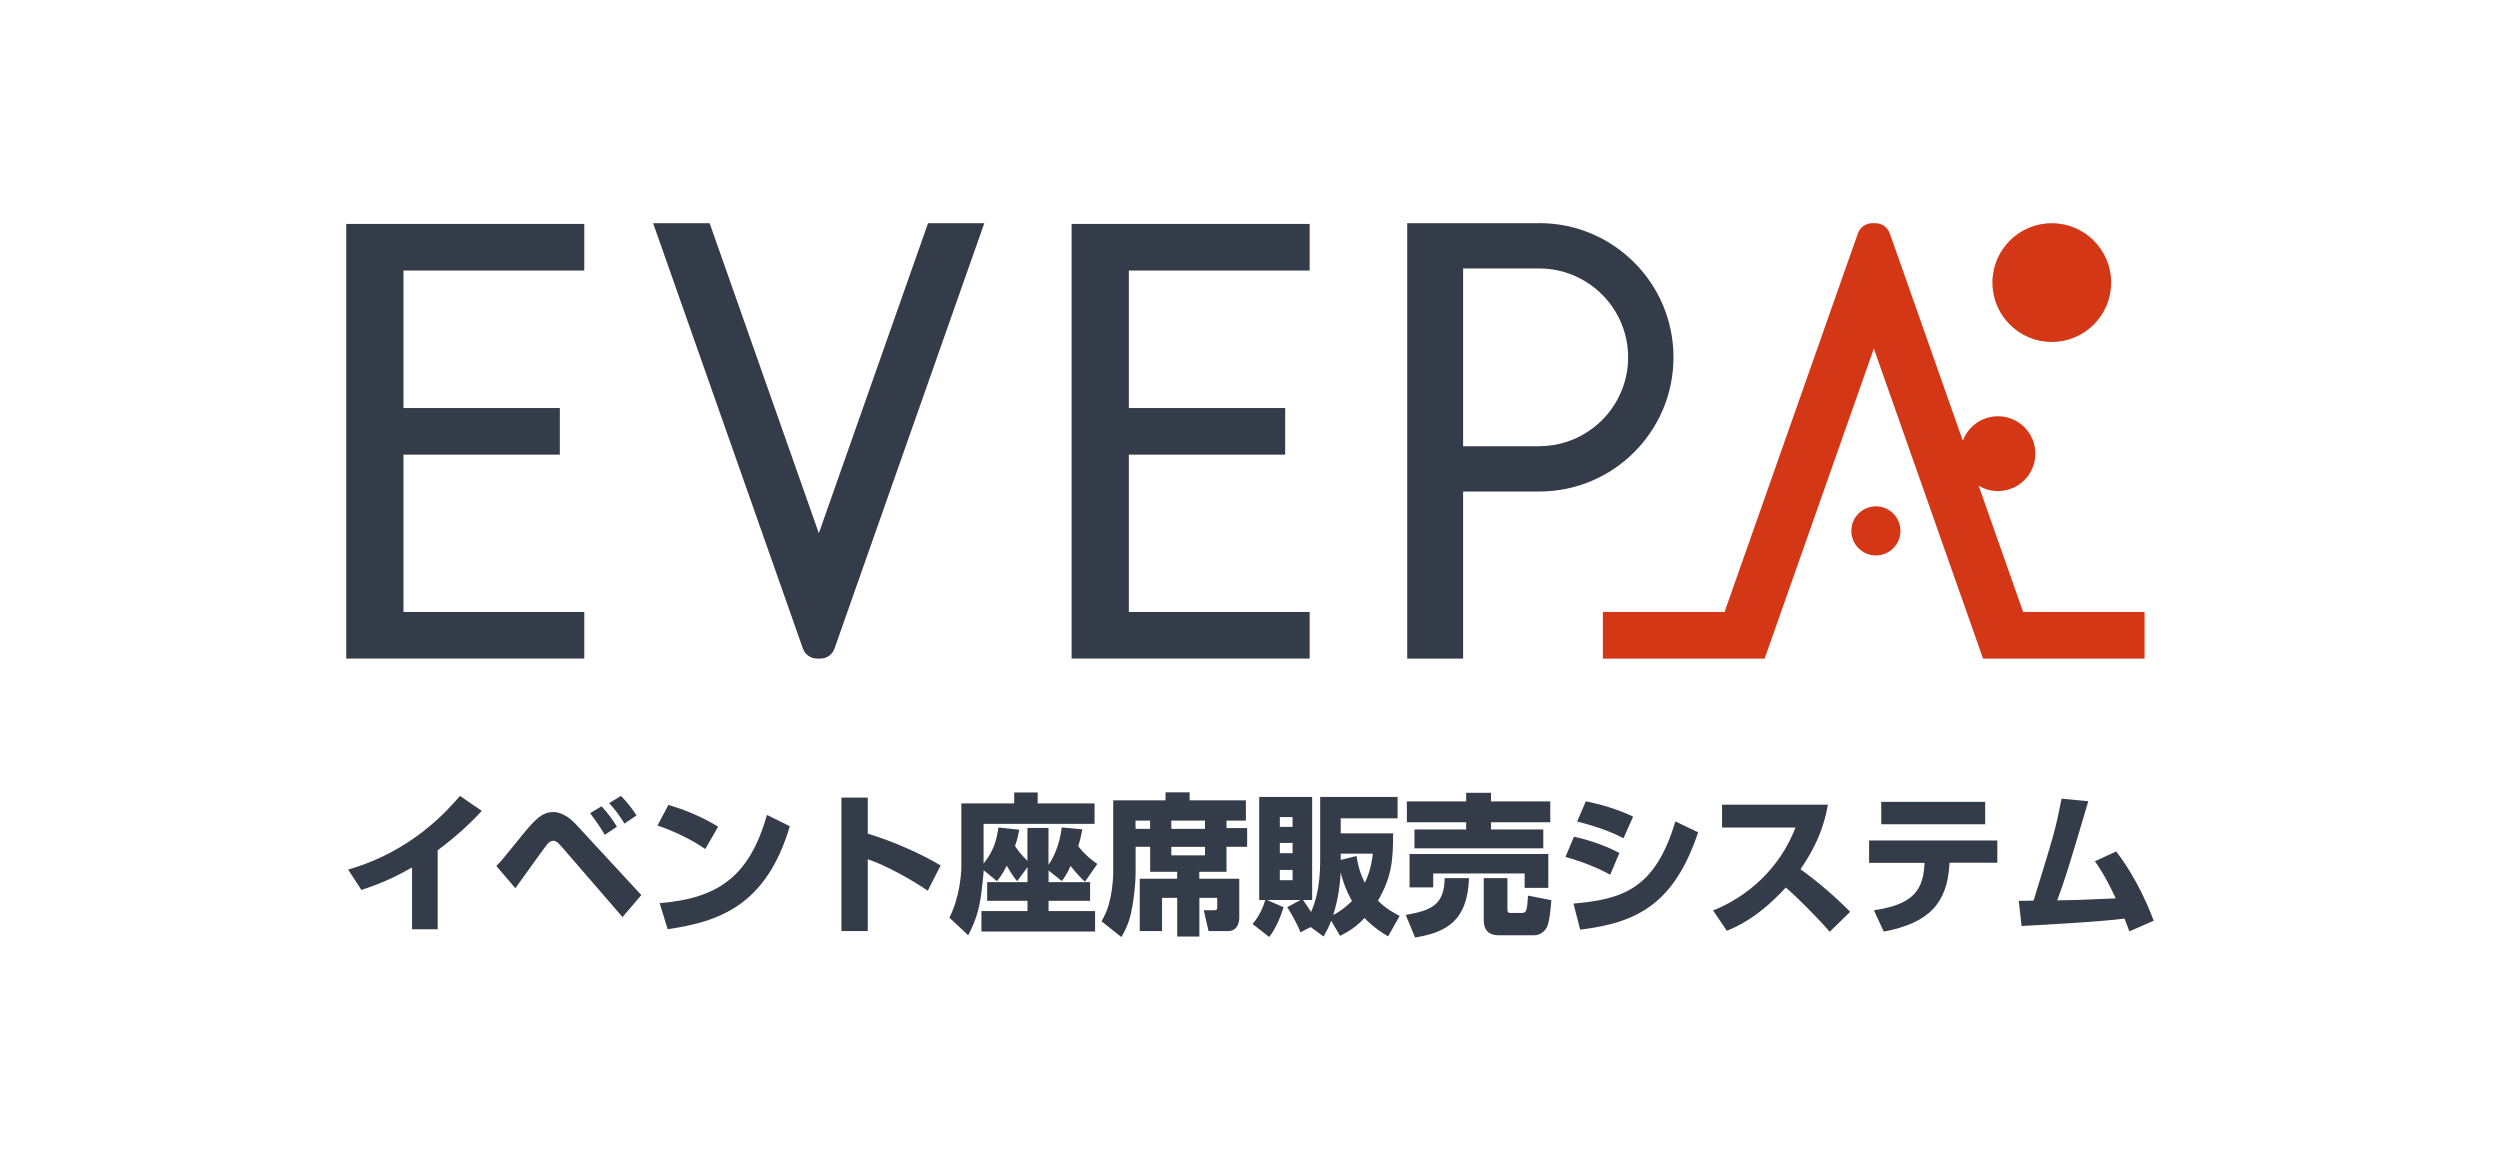
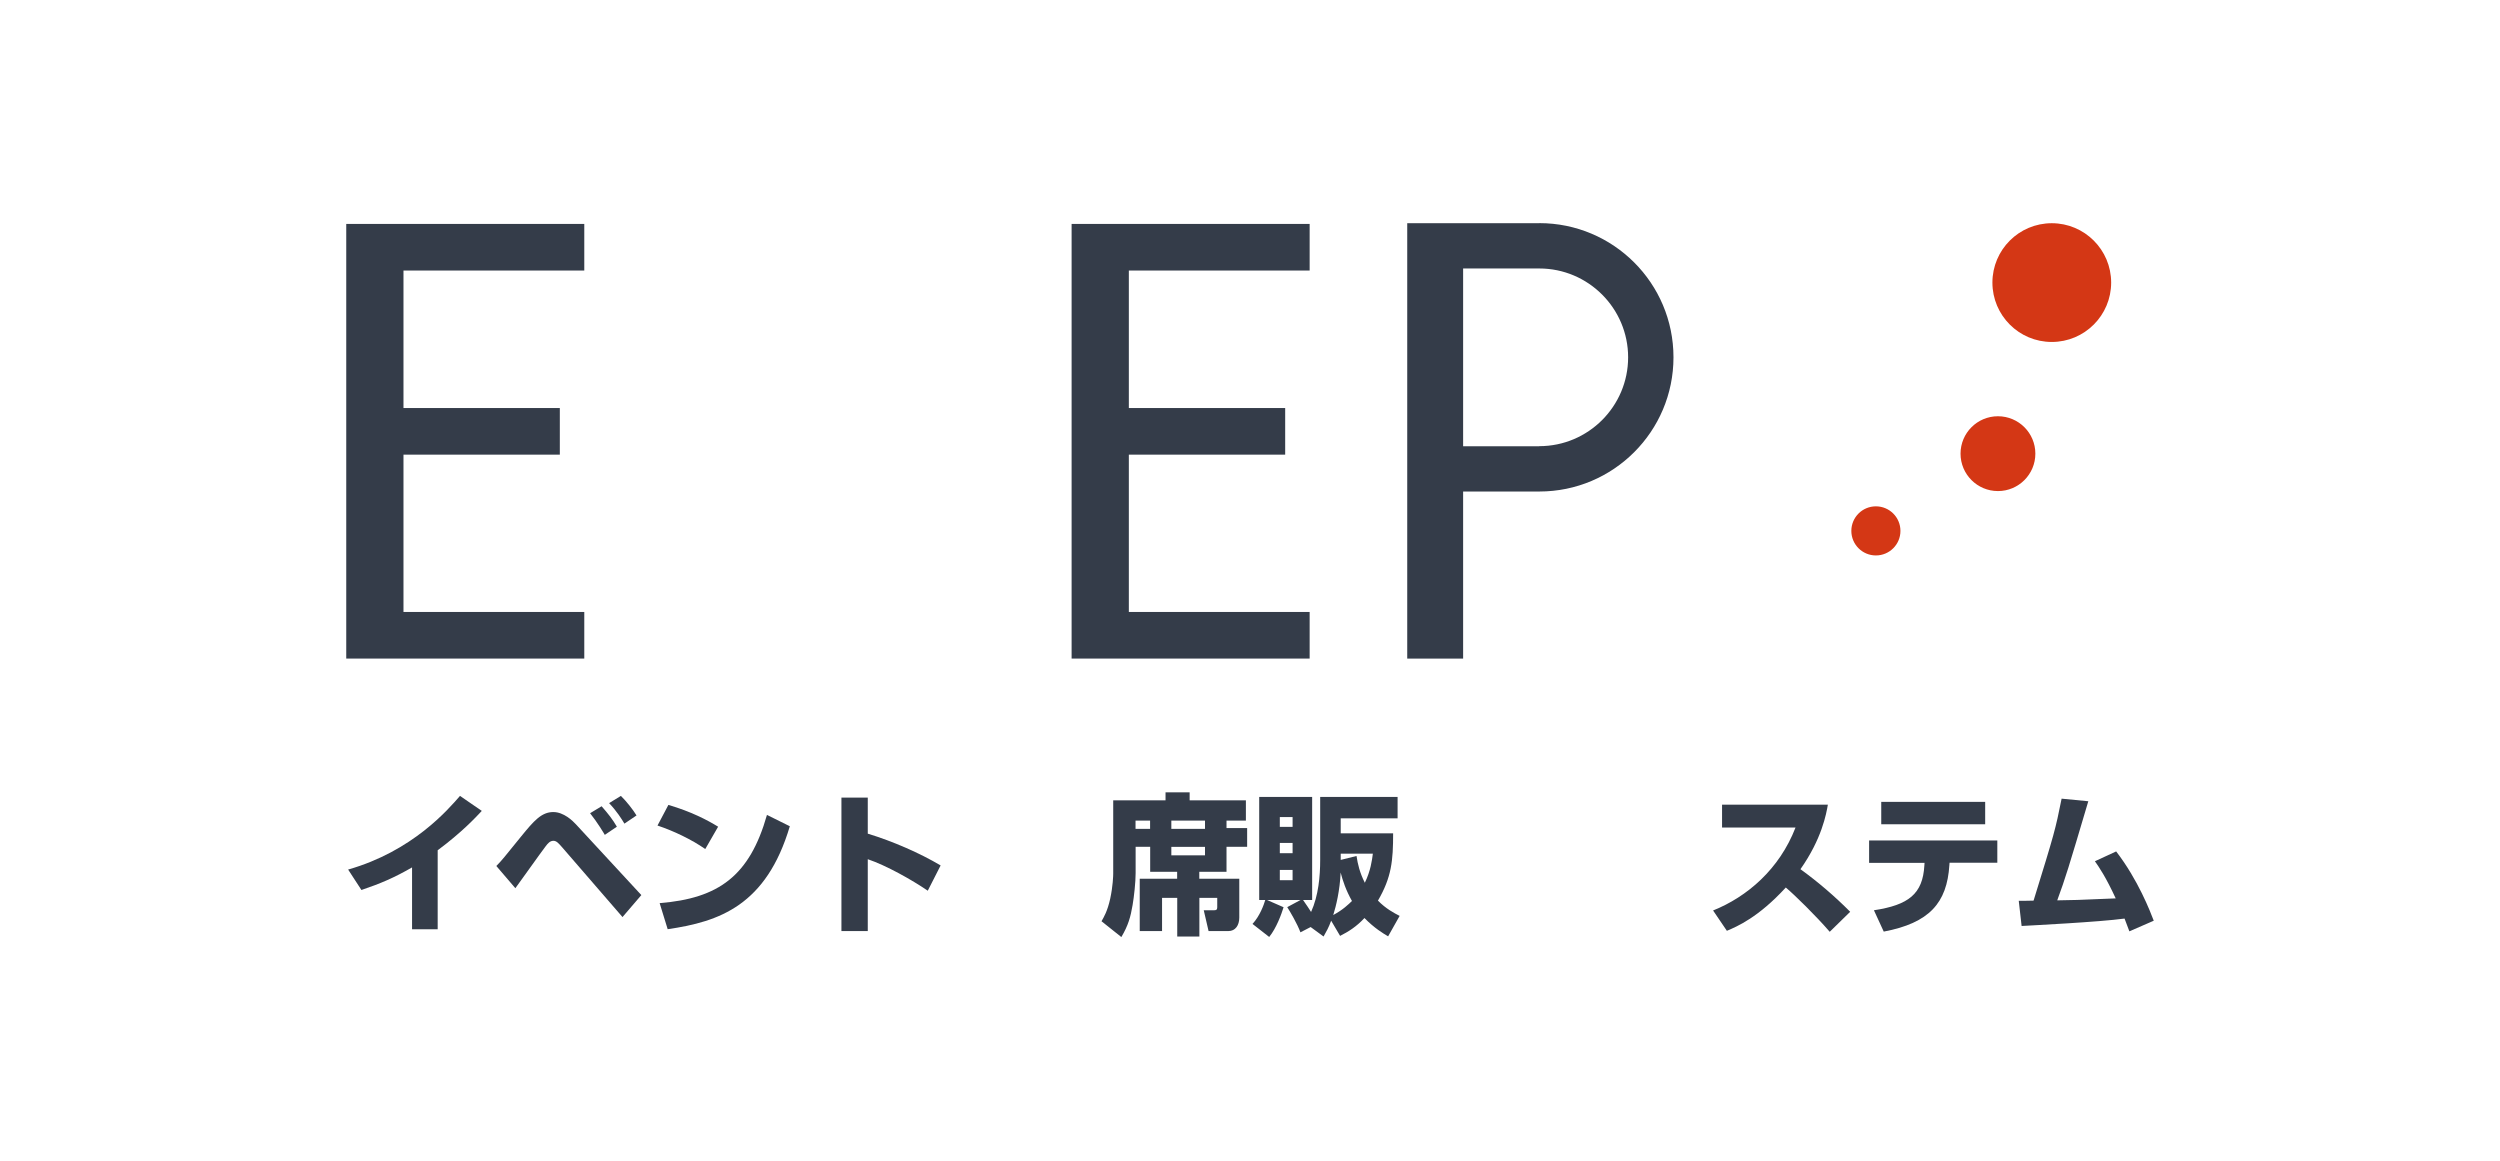
<svg xmlns="http://www.w3.org/2000/svg" viewBox="0 0 280 130" width="280" height="130">
  <defs>
    <style>
      .cls-1 {
        fill: #d43715;
      }

      .cls-2 {
        fill: #343c49;
      }
    </style>
  </defs>
  <g>
    <path class="cls-2" d="M49.02,104.08h-2.87v-6.93c-2,1.15-3.51,1.8-5.67,2.53l-1.49-2.29c7.2-2.05,11.19-6.71,12.53-8.25l2.44,1.68c-.66,.71-2.22,2.39-4.94,4.41v8.84Z" />
    <path class="cls-2" d="M55.59,96.99c.65-.66,.85-.93,2.78-3.31,1.41-1.73,2.27-2.73,3.6-2.73,1.17,0,2.17,.98,2.53,1.37l7.33,7.93-2.11,2.46-6.74-7.79c-.41-.46-.64-.75-1-.75-.39,0-.64,.32-.85,.59-.56,.73-2.92,4.06-3.41,4.72l-2.14-2.5Zm12.15-3.48c-.08-.15-.85-1.43-1.65-2.43l1.29-.78c.76,.87,1.21,1.44,1.71,2.29l-1.36,.92Zm2.19-1.27c-.29-.49-.83-1.36-1.71-2.29l1.32-.81c.66,.65,1.37,1.56,1.75,2.19l-1.36,.92Z" />
    <path class="cls-2" d="M78.99,95.09c-1.58-1.09-3.53-2.02-5.35-2.63l1.22-2.31c2.55,.75,4.33,1.68,5.57,2.44l-1.44,2.5Zm-5.11,6.06c6.6-.53,10.08-3.04,12.02-9.88l2.56,1.27c-2.63,8.86-7.88,10.69-13.68,11.53l-.9-2.92Z" />
    <path class="cls-2" d="M97.19,89.33v4.04c2.8,.85,5.86,2.19,8.16,3.56l-1.44,2.83c-1.77-1.21-4.63-2.82-6.72-3.53v8.05h-2.95v-14.95h2.95Z" />
-     <path class="cls-2" d="M115.09,97.11l-1.17,1.58c-.22-.25-.56-.68-1.16-1.73-.53,1.02-.78,1.32-1.1,1.73l-1.49-1.22c-.02,.54-.15,1.66-.2,2.05-.2,1.78-.49,3.26-1.53,5.23l-2.11-1.97c1.21-2.34,1.34-5.19,1.34-5.67v-7.13h5.92v-1.22h2.63v1.22h6.37v2.29h-12.43v4.45c1.15-1.41,1.48-2.72,1.66-4.04l2.34,.25c-.08,.44-.15,.88-.48,1.82,.32,.48,.68,.98,1.39,1.66v-3.68h2.36v4.12c.48-.63,1.26-2.17,1.48-4.18l2.31,.22c-.08,.44-.19,1.04-.46,1.88,.85,1.09,1.63,1.63,2.14,1.99l-1.38,1.99c-.75-.65-1.51-1.63-1.61-1.77-.41,.92-.71,1.32-.98,1.7l-1.49-1.19v1.31h4.65v2.09h-4.65v1.15h5.21v2.29h-12.73v-2.29h5.16v-1.15h-4.52v-2.09h4.52v-1.7Z" />
    <path class="cls-2" d="M124.67,89.64h5.87v-.9h2.7v.9h6.3v2.27h-2.17v.83h2.31v2.1h-2.31v2.8h-3.05v.78h4.48v4.35c0,.87-.44,1.51-1.22,1.51h-2.22l-.54-2.33h1.14c.25,0,.37-.05,.37-.32v-1.07h-2v4.33h-2.48v-4.33h-1.7v3.72h-2.5v-5.86h4.19v-.78h-3.02v-2.8h-1.63v2.95c0,1.02-.17,2.58-.34,3.58-.22,1.31-.49,2.29-1.26,3.58l-2.22-1.77c.27-.48,.66-1.12,.97-2.51,.31-1.43,.34-2.61,.34-2.82v-8.23Zm2.51,2.27v.92h1.63v-.92h-1.63Zm4.01,0v.92h3.77v-.92h-3.77Zm0,2.94v.95h3.77v-.95h-3.77Z" />
    <path class="cls-2" d="M146.79,103.83l-1.14,.59c-.37-.98-1.15-2.31-1.48-2.82l1.49-.8h-3.75l1.85,.81c-.24,.78-.8,2.33-1.61,3.33l-1.87-1.46c.82-.88,1.27-2.14,1.43-2.68h-.68v-11.54h5.93v11.54h-1.02c.44,.61,.66,.98,.9,1.34,.83-1.83,1.02-4.01,1.02-5.82v-7.06h8.67v2.39h-6.37v1.68h5.87c0,3.07-.17,4.91-1.7,7.54,.88,.9,1.8,1.39,2.43,1.71l-1.29,2.29c-.53-.31-1.55-.92-2.65-2.05-.9,.97-1.8,1.53-2.73,2l-1-1.7c-.27,.75-.54,1.22-.85,1.77l-1.46-1.07Zm-3.45-12.32v1.1h1.43v-1.1h-1.43Zm0,2.9v1.15h1.43v-1.15h-1.43Zm0,3.02v1.15h1.43v-1.15h-1.43Zm5.97,5.06c1.09-.58,1.73-1.21,2.11-1.58-.68-1.21-1.03-2.27-1.27-3.19-.08,1.99-.51,3.77-.83,4.77Zm.85-6.18l1.77-.44c.14,.92,.36,1.87,.93,3,.66-1.36,.8-2.51,.9-3.26h-3.6v.7Z" />
-     <path class="cls-2" d="M164.53,98.35c-.17,4.85-2.6,6.08-6.04,6.65l-1.05-2.53c2.82-.49,4.33-1.09,4.36-4.12h2.73Zm-6.96-8.59h6.64v-.97h2.78v.97h6.64v2.33h-6.64v.81h5.86v2.11h-14.43v-2.11h5.79v-.81h-6.64v-2.33Zm.31,5.89h15.53v3.79h-2.65v-1.61h-10.24v1.56h-2.65v-3.73Zm15.87,5.18c-.08,1.02-.19,2.24-.44,2.87-.44,1.05-1.41,1.05-1.49,1.05h-4.01c-1.05,0-1.63-.59-1.63-1.66v-4.74h2.65v3.46c0,.39,.1,.44,.39,.44h1.16c.58,0,.64-.12,.76-1.94l2.61,.51Z" />
-     <path class="cls-2" d="M180.34,97.97c-1.46-.82-3.21-1.49-5.01-1.99l.95-2.27c1.29,.27,3.46,.93,5.09,1.83l-1.03,2.43Zm-4.11,3.23c5.47-.48,9.15-1.6,11.41-9.2l2.55,1.22c-2.68,8.01-6.82,10.13-13.21,10.9l-.75-2.92Zm5.6-7.32c-.73-.37-2.12-1.09-5.19-1.87l.97-2.26c1.63,.31,3.67,.92,5.3,1.71l-1.07,2.41Z" />
    <path class="cls-2" d="M191.85,101.98c3.82-1.53,7.44-4.62,9.25-9.3h-8.23v-2.56h11.85c-.17,1.02-.68,3.84-3.07,7.23,1.99,1.44,3.85,3.04,5.57,4.77l-2.29,2.24c-1.53-1.77-3.87-4.07-4.92-4.96-3.05,3.33-5.43,4.36-6.6,4.85l-1.54-2.27Z" />
    <path class="cls-2" d="M223.7,94.12v2.51h-5.35l-.02,.27c-.27,4.23-2.24,6.47-7.35,7.44l-1.1-2.39c3.89-.59,5.47-1.83,5.65-5.02l.02-.29h-6.21v-2.51h14.36Zm-1.36-4.31v2.51h-11.64v-2.51h11.64Z" />
    <path class="cls-2" d="M237.01,95.36c2.46,3.19,3.82,6.74,4.21,7.76l-2.73,1.19c-.24-.65-.36-.97-.54-1.43-2.87,.39-10.34,.76-11.53,.83l-.32-2.82c.27,0,1.31,0,1.66-.02,2.36-7.64,2.44-7.93,3.14-11.42l2.99,.29c-2.27,7.66-2.53,8.5-3.48,11.1,1.66-.02,2.16-.03,6.55-.22-1.1-2.38-1.85-3.48-2.33-4.16l2.38-1.1Z" />
  </g>
  <polygon class="cls-2" points="65.44 30.3 65.44 25.08 45.19 25.08 38.78 25.08 38.78 30.3 38.78 45.7 38.78 50.92 38.78 68.54 38.78 73.76 45.19 73.76 65.44 73.76 65.44 68.54 45.19 68.54 45.19 50.92 62.7 50.92 62.7 45.7 45.19 45.7 45.19 30.3 65.44 30.3" />
  <polygon class="cls-2" points="146.68 30.3 146.68 25.08 126.43 25.08 120.02 25.08 120.02 30.3 120.02 45.7 120.02 50.92 120.02 68.54 120.02 73.76 126.43 73.76 146.68 73.76 146.68 68.54 126.43 68.54 126.43 50.92 143.94 50.92 143.94 45.7 126.43 45.7 126.43 30.3 146.68 30.3" />
-   <path class="cls-2" d="M103.94,25l-12.23,34.72-12.23-34.72h-6.33l15.39,43.7,1.38,3.93c.24,.68,.88,1.13,1.59,1.13h.37c.72,0,1.36-.45,1.59-1.13l1.38-3.93,15.39-43.7h-6.33Z" />
  <g>
    <g>
      <circle class="cls-1" cx="210.1" cy="59.46" r="2.75" />
      <circle class="cls-1" cx="223.77" cy="50.81" r="4.19" />
      <circle class="cls-1" cx="229.8" cy="31.65" r="6.65" />
    </g>
-     <path class="cls-1" d="M226.59,68.54l-13.55-38.48-1.39-3.93c-.24-.67-.87-1.13-1.59-1.13h-.38c-.71,0-1.35,.45-1.59,1.13l-1.39,3.93-13.55,38.48h-13.63v5.22h18.12l12.23-34.72,12.23,34.72h18.09v-5.22h-13.6Z" />
  </g>
  <path class="cls-2" d="M172.4,25h-14.79v48.76h6.26v-18.71h8.53c8.3,0,15.03-6.73,15.03-15.03s-6.73-15.03-15.03-15.03Zm0,24.98h-8.53V30.07h8.53c5.49,0,9.95,4.47,9.95,9.95s-4.46,9.95-9.95,9.95Z" />
</svg>